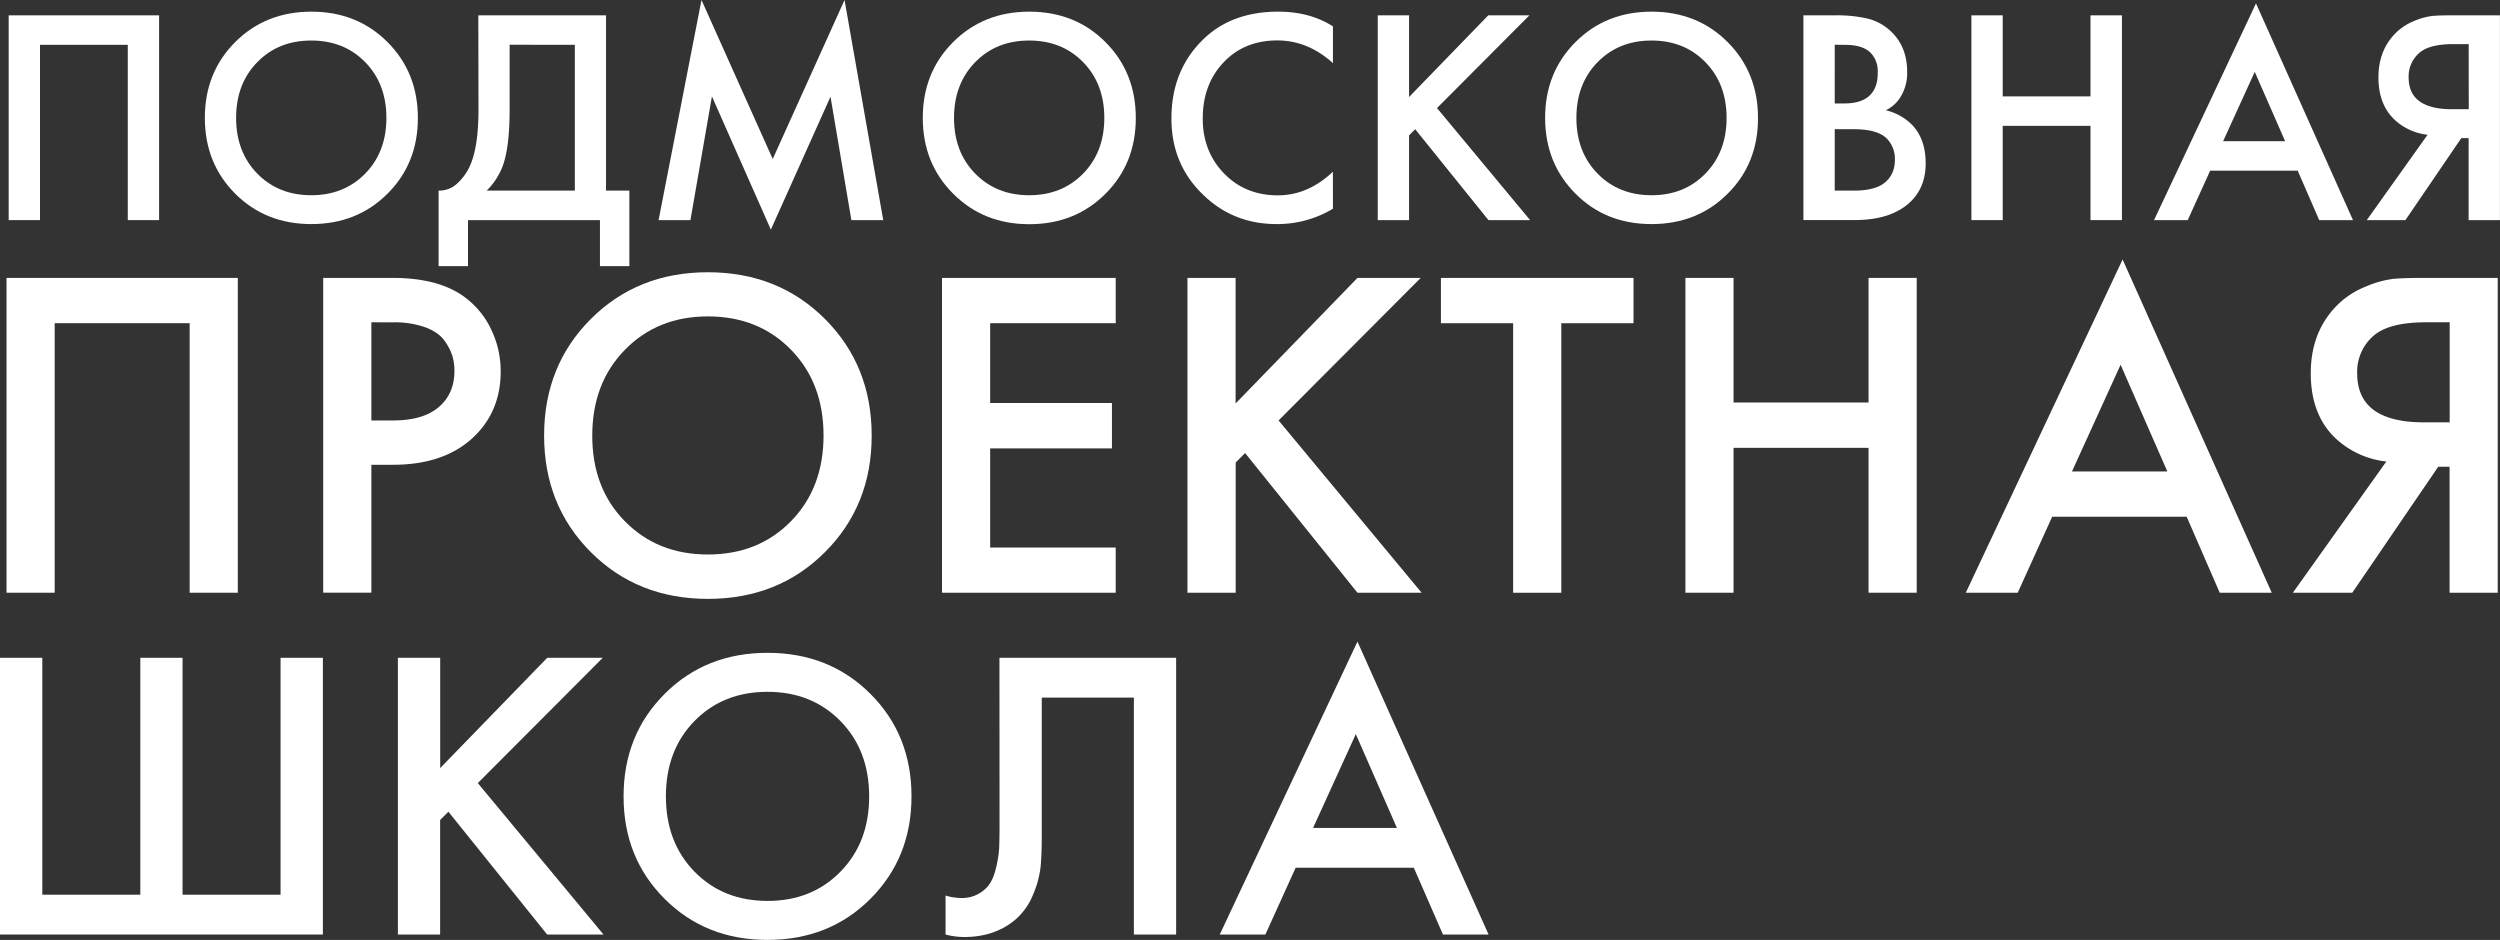
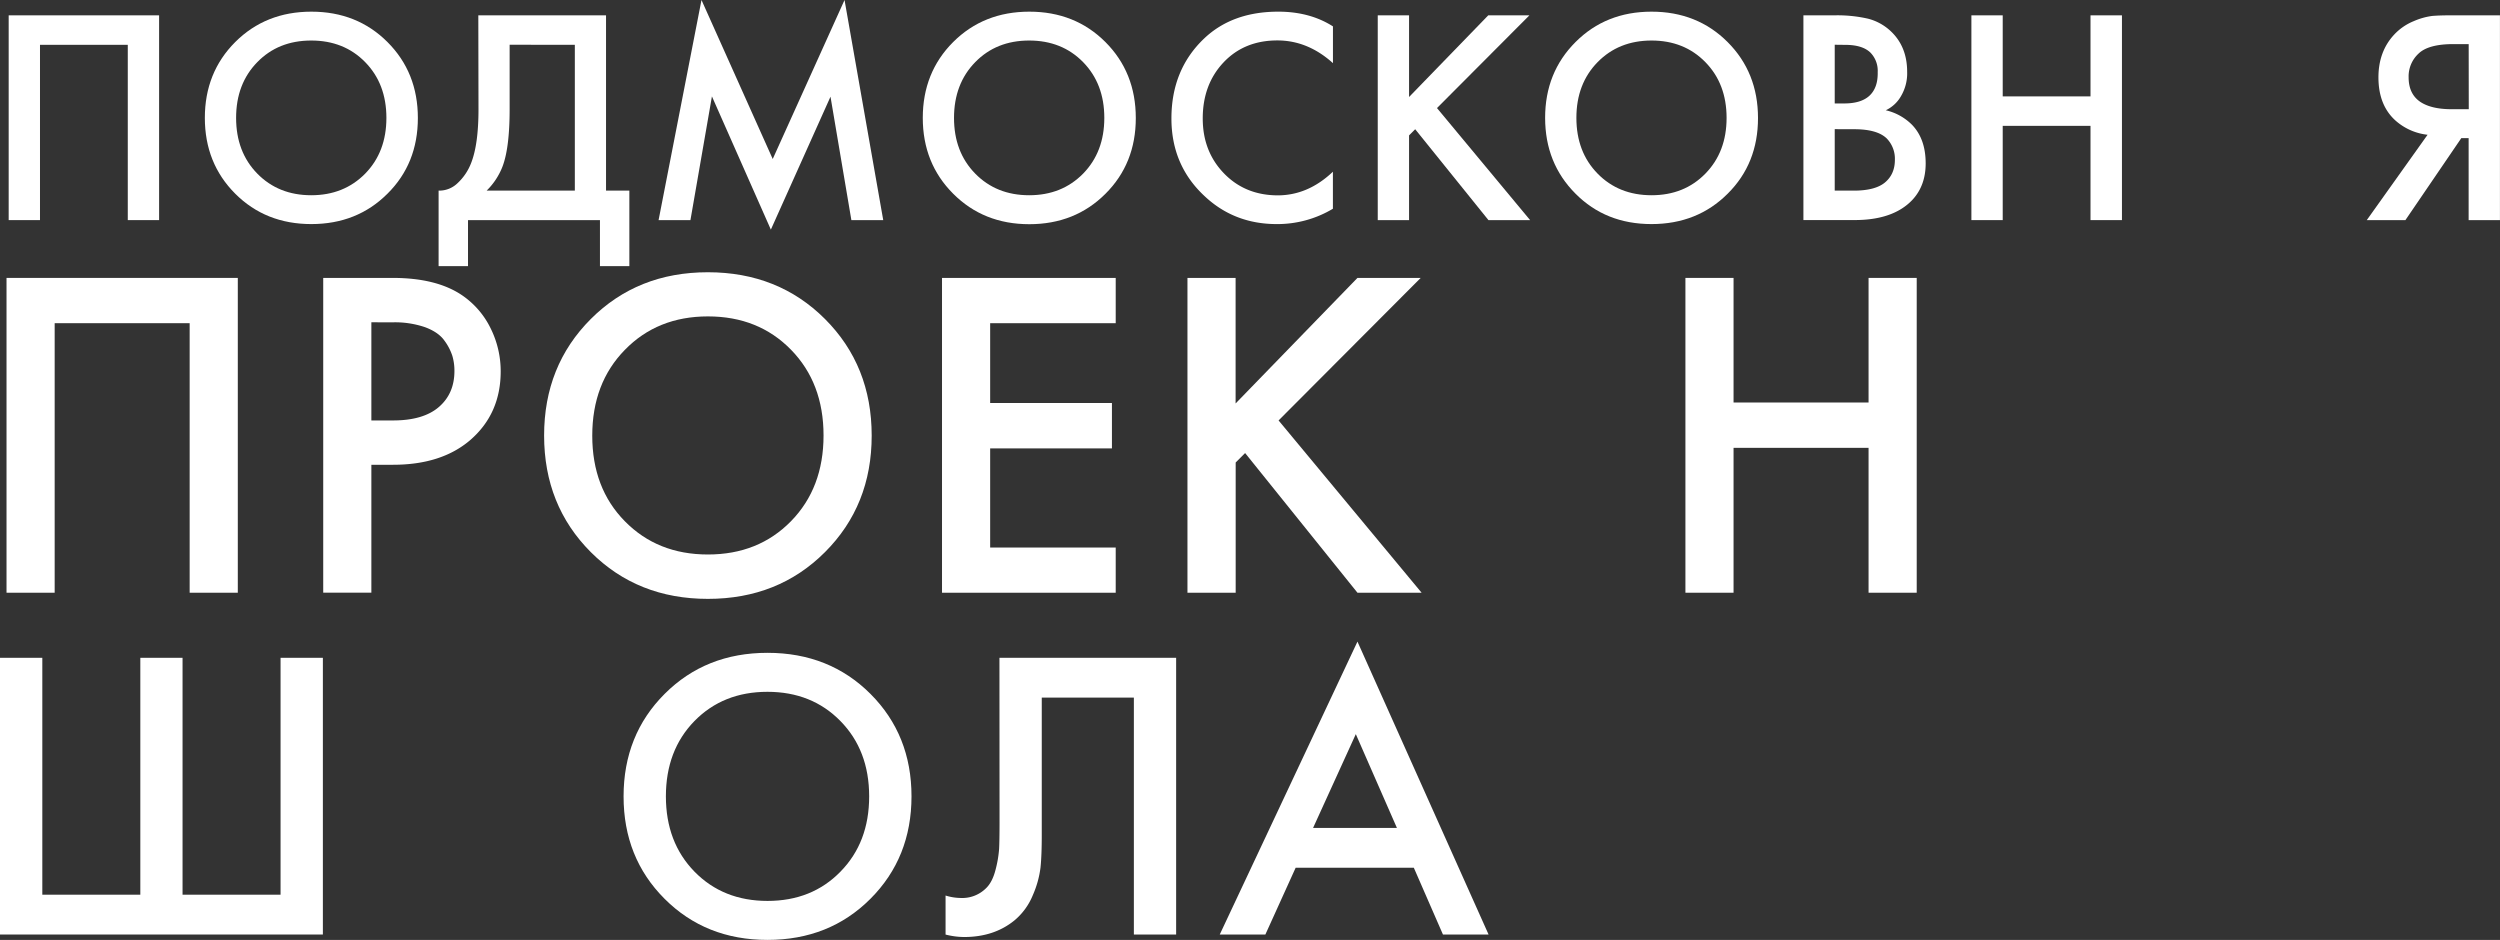
<svg xmlns="http://www.w3.org/2000/svg" viewBox="0 0 1020.29 383.6">
  <rect x="0" y="0" width="1020.29" height="383.6" fill="#333333" stroke="none" />
  <defs>
    <style>.cls-1{fill:#fff;}</style>
  </defs>
  <g id="Layer_2" data-name="Layer 2">
    <g id="Слой_3" data-name="Слой 3">
      <path class="cls-1" d="M3.54,6.26H64.93V89.83H52.15V18.29H16.32V89.83H3.54Z" />
      <path class="cls-1" d="M96,17.16Q108.4,4.77,127.06,4.76t31.07,12.4q12.41,12.4,12.41,31T158.13,79.05q-12.4,12.4-31.07,12.4T96,79.05q-12.4-12.4-12.4-30.94T96,17.16Zm9,53.69q8.65,8.82,22,8.83t22.05-8.83q8.65-8.84,8.65-22.74t-8.65-22.74q-8.64-8.84-22.05-8.83t-22,8.83q-8.64,8.83-8.64,22.74T105,70.85Z" />
      <path class="cls-1" d="M195.21,6.26h52.12V77.8h9.52v30.82h-12V89.83H191v18.79h-12V77.8a10.76,10.76,0,0,0,7.76-3.07,21.94,21.94,0,0,0,5.52-8.21q3-7.63,3-21.92Zm12.78,12V44.6q0,15.66-2.88,23.3a27.77,27.77,0,0,1-6.51,9.9h36V18.29Z" />
      <path class="cls-1" d="M281.78,89.83h-13L286.29,0l29.07,64.89L344.67,0l15.79,89.83h-13l-8.52-50.37L314.6,93.71,290.55,39.34Z" />
      <path class="cls-1" d="M389,17.16q12.41-12.39,31.07-12.4t31.07,12.4q12.39,12.4,12.4,31t-12.4,30.94q-12.41,12.4-31.07,12.4T389,79.05q-12.4-12.4-12.4-30.94T389,17.16Zm9,53.69q8.64,8.82,22,8.83t22.05-8.83q8.64-8.84,8.64-22.74t-8.64-22.74q-8.65-8.84-22.05-8.83t-22,8.83q-8.64,8.83-8.65,22.74T398,70.85Z" />
      <path class="cls-1" d="M544,10.77v15q-10.28-9.27-22.68-9.27-13.53,0-22,9t-8.46,22.87q0,13.41,8.64,22.36t21.93,9q12.4,0,22.55-9.65V85.19a44,44,0,0,1-22.93,6.26q-17.41,0-29.56-11.52-13.41-12.53-13.41-31.57,0-20,13.41-32.7Q503,4.76,521.69,4.76,534.59,4.76,544,10.77Z" />
      <path class="cls-1" d="M575.06,6.26V39.59L607.38,6.26h16.79L586.46,44.1l38,45.73h-17L577.56,52.74l-2.5,2.51V89.83H562.28V6.26Z" />
      <path class="cls-1" d="M643,17.16Q655.35,4.77,674,4.76t31.06,12.4q12.4,12.4,12.41,31T705.09,79.05Q692.7,91.45,674,91.45T643,79.05q-12.4-12.4-12.41-30.94T643,17.16Zm9,53.69q8.64,8.82,22,8.83t22-8.83q8.65-8.84,8.65-22.74t-8.65-22.74q-8.64-8.84-22-8.83t-22,8.83q-8.65,8.83-8.65,22.74T652,70.85Z" />
      <path class="cls-1" d="M736,6.26h12.65a56,56,0,0,1,13.78,1.38,21.17,21.17,0,0,1,9.27,5.14q6.64,6.27,6.64,16.54a18.32,18.32,0,0,1-2.5,9.89A14,14,0,0,1,769.61,45a22.1,22.1,0,0,1,10.78,6q5.5,5.76,5.51,15.66,0,9.15-5.51,15-7.77,8.14-23.43,8.15H736Zm12.78,12V42.22h3.88q7,0,10.4-3.26t3.26-9.52a10.62,10.62,0,0,0-3-8q-3.26-3.12-10.15-3.13Zm0,34.45V77.8h7.76c5.77,0,10-1.09,12.66-3.26s4.13-5.26,4.13-9.27A11.89,11.89,0,0,0,770,56.5q-3.88-3.75-13.16-3.76Z" />
      <path class="cls-1" d="M817.34,6.26V39.34h35.83V6.26H866V89.83H853.17V51.36H817.34V89.83H804.56V6.26Z" />
-       <path class="cls-1" d="M946.5,89.83l-8.77-20.17H902l-9.15,20.17H879.1L920.7,1.38l39.59,88.45Zm-39.21-32.2H932.6L920.2,29.32Z" />
      <path class="cls-1" d="M965.92,89.83,990.73,55a23.56,23.56,0,0,1-12.91-5.64q-7.14-6.27-7.14-17.79,0-10.53,6.39-17.41a22.42,22.42,0,0,1,8-5.52,27.79,27.79,0,0,1,7.52-2.13c1.92-.16,4.3-.25,7.14-.25h20.54V89.83h-12.78V56.38h-3l-22.8,33.45ZM1007.51,18h-6.26Q991,18,987,21.92a12.63,12.63,0,0,0-4,9.65q0,6.76,4.76,10,4.51,3,12.78,3h7Z" />
      <path class="cls-1" d="M2.66,113.42H97.05V241.9H77.4v-110H22.31v110H2.66Z" />
      <path class="cls-1" d="M131.91,113.42h28.32q17.72,0,28.12,6.93a34.64,34.64,0,0,1,11.85,13.58,39.33,39.33,0,0,1,4.14,17.63q0,17.34-12.52,28.12-11.74,10-31.4,10h-8.86v52.2H131.91Zm19.65,18.11v40.06h8.86q12.33,0,18.69-5.49t6.35-14.73a21.35,21.35,0,0,0-.86-6.17,21.93,21.93,0,0,0-3.28-6.26q-2.4-3.36-7.8-5.39a38.08,38.08,0,0,0-13.29-2Z" />
      <path class="cls-1" d="M241.13,130.18q19.08-19.08,47.78-19.07t47.77,19.07q19.06,19.06,19.07,47.58t-19.07,47.58q-19.06,19.07-47.77,19.07t-47.78-19.07q-19.06-19.08-19.07-47.58T241.13,130.18ZM255,212.72q13.31,13.58,33.91,13.58t33.9-13.58q13.29-13.58,13.29-35t-13.29-35q-13.29-13.59-33.9-13.59T255,142.8q-13.29,13.57-13.29,35T255,212.72Z" />
      <path class="cls-1" d="M455.34,113.42v18.49H404.1v32.56h49.7V183H404.1v40.45h51.24V241.9H384.45V113.42Z" />
      <path class="cls-1" d="M504.27,113.42v51.24L554,113.42h25.81l-58,58.17,58.37,70.31H554l-45.85-57-3.85,3.85V241.9H484.62V113.42Z" />
-       <path class="cls-1" d="M666.66,131.91H637.19v110H617.54v-110H588.06V113.42h78.6Z" />
      <path class="cls-1" d="M707.49,113.42v50.85h55.1V113.42h19.65V241.9H762.59V182.77h-55.1V241.9H687.85V113.42Z" />
-       <path class="cls-1" d="M905.91,241.9l-13.49-31h-54.9l-14.06,31H802.27l64-136,60.87,136Zm-60.3-49.5h38.91l-19.07-43.54Z" />
-       <path class="cls-1" d="M935.76,241.9l38.14-53.55a36,36,0,0,1-19.84-8.67q-11-9.63-11-27.35,0-16.19,9.83-26.78a34.19,34.19,0,0,1,12.32-8.47,42.57,42.57,0,0,1,11.56-3.28q4.43-.37,11-.38h31.59V241.9H999.71V190.47h-4.62L960,241.9Zm64-110.37h-9.63q-15.8,0-22,6A19.42,19.42,0,0,0,962,152.33q0,10.41,7.32,15.41,6.93,4.62,19.65,4.62h10.78Z" />
      <path class="cls-1" d="M0,381.39V268.46H17.27v96.68h40V268.46H74.5v96.68h40V268.46h17.27V381.39Z" />
-       <path class="cls-1" d="M179.65,268.46v45l43.68-45H246l-51,51.13,51.3,61.8h-23L183,331.28l-3.38,3.38v46.73H162.38V268.46Z" />
      <path class="cls-1" d="M271.25,283.19q16.75-16.77,42-16.76t42,16.76Q372,299.95,372,325t-16.77,41.82q-16.75,16.77-42,16.77t-42-16.77Q254.48,350.08,254.49,325T271.25,283.19Zm12.19,72.55q11.69,11.94,29.8,11.94T343,355.74Q354.73,343.8,354.72,325T343,294.28q-11.69-11.94-29.8-11.94t-29.8,11.94Q271.76,306.22,271.76,325T283.44,355.74Z" />
      <path class="cls-1" d="M407.89,268.46H480V381.39H462.75V284.71H425.16v56.22q0,8.13-.51,13.12a40.24,40.24,0,0,1-3.13,11.26A26.32,26.32,0,0,1,414,375.64q-8.3,6.76-20.48,6.77a31.39,31.39,0,0,1-7.62-1V365.48a21.72,21.72,0,0,0,6.26,1,13.73,13.73,0,0,0,10.16-3.89c1.81-1.69,3.13-4.26,4-7.7a46.74,46.74,0,0,0,1.44-8.55q.16-3.39.17-10.5Z" />
      <path class="cls-1" d="M588.89,381.39,577,354.13H528.78l-12.36,27.26H497.8L554,261.85l53.51,119.54Zm-53-43.51H570.1l-16.77-38.27Z" />
    </g>
  </g>
</svg>